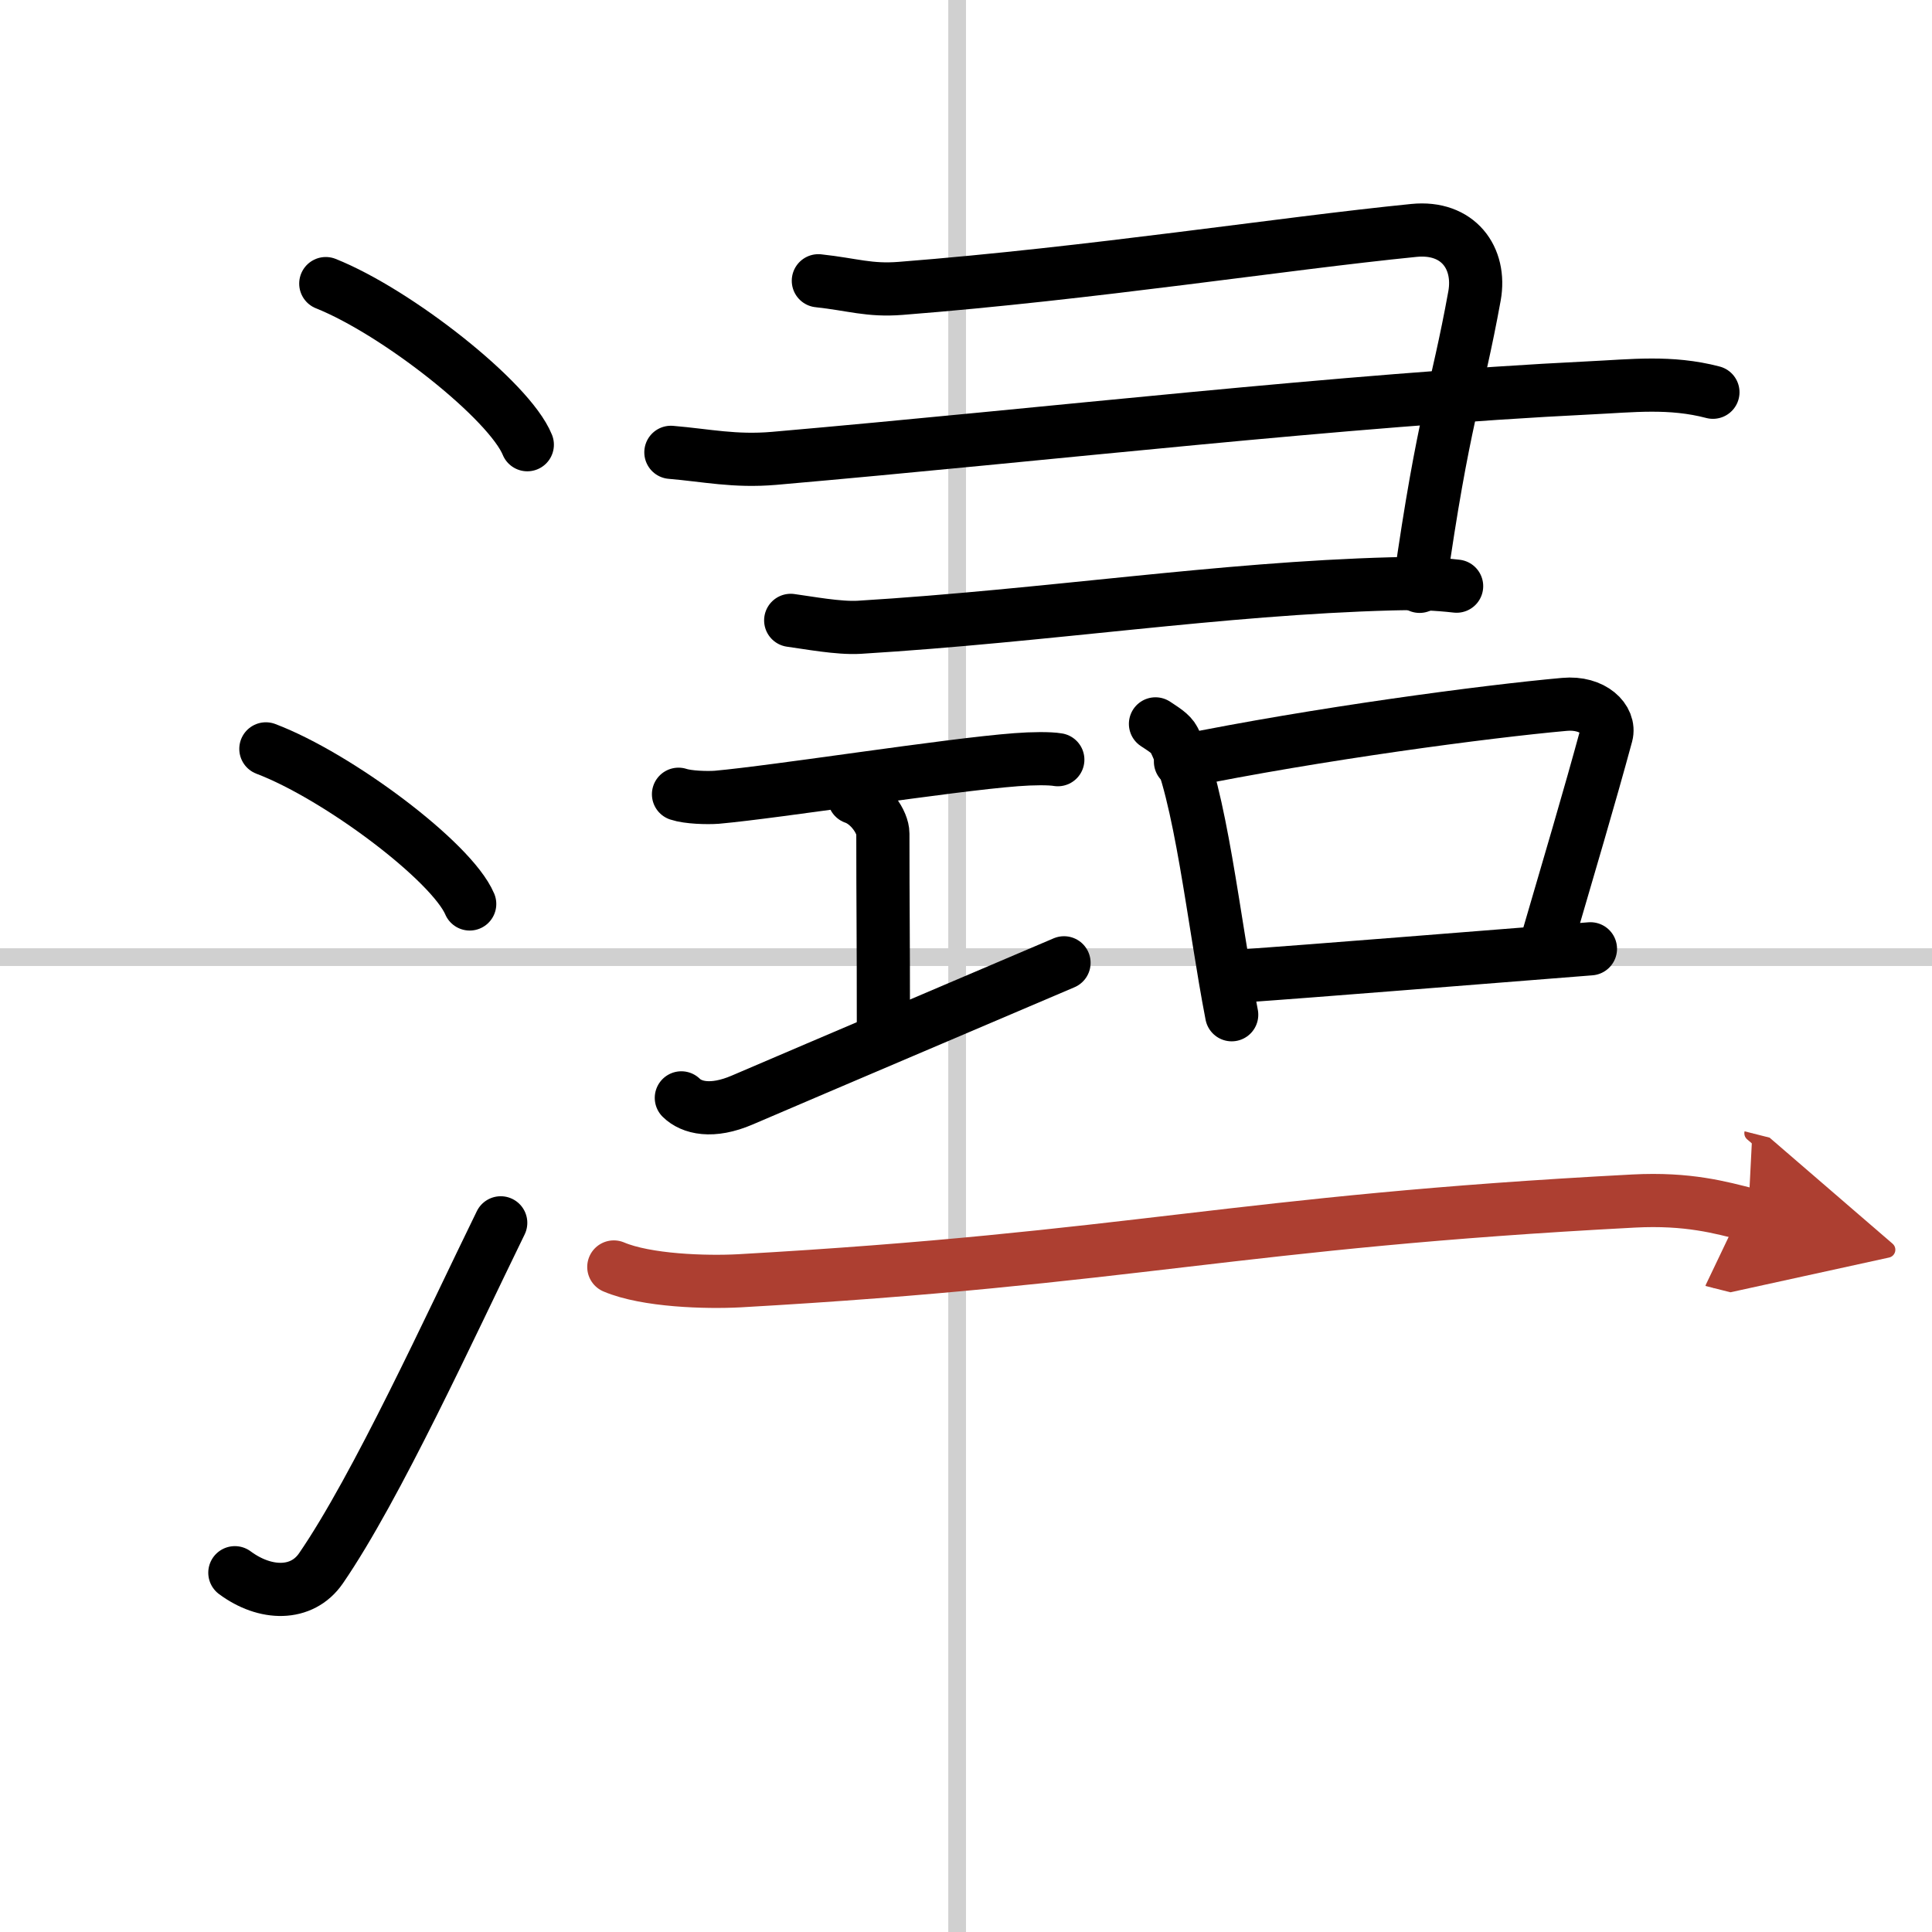
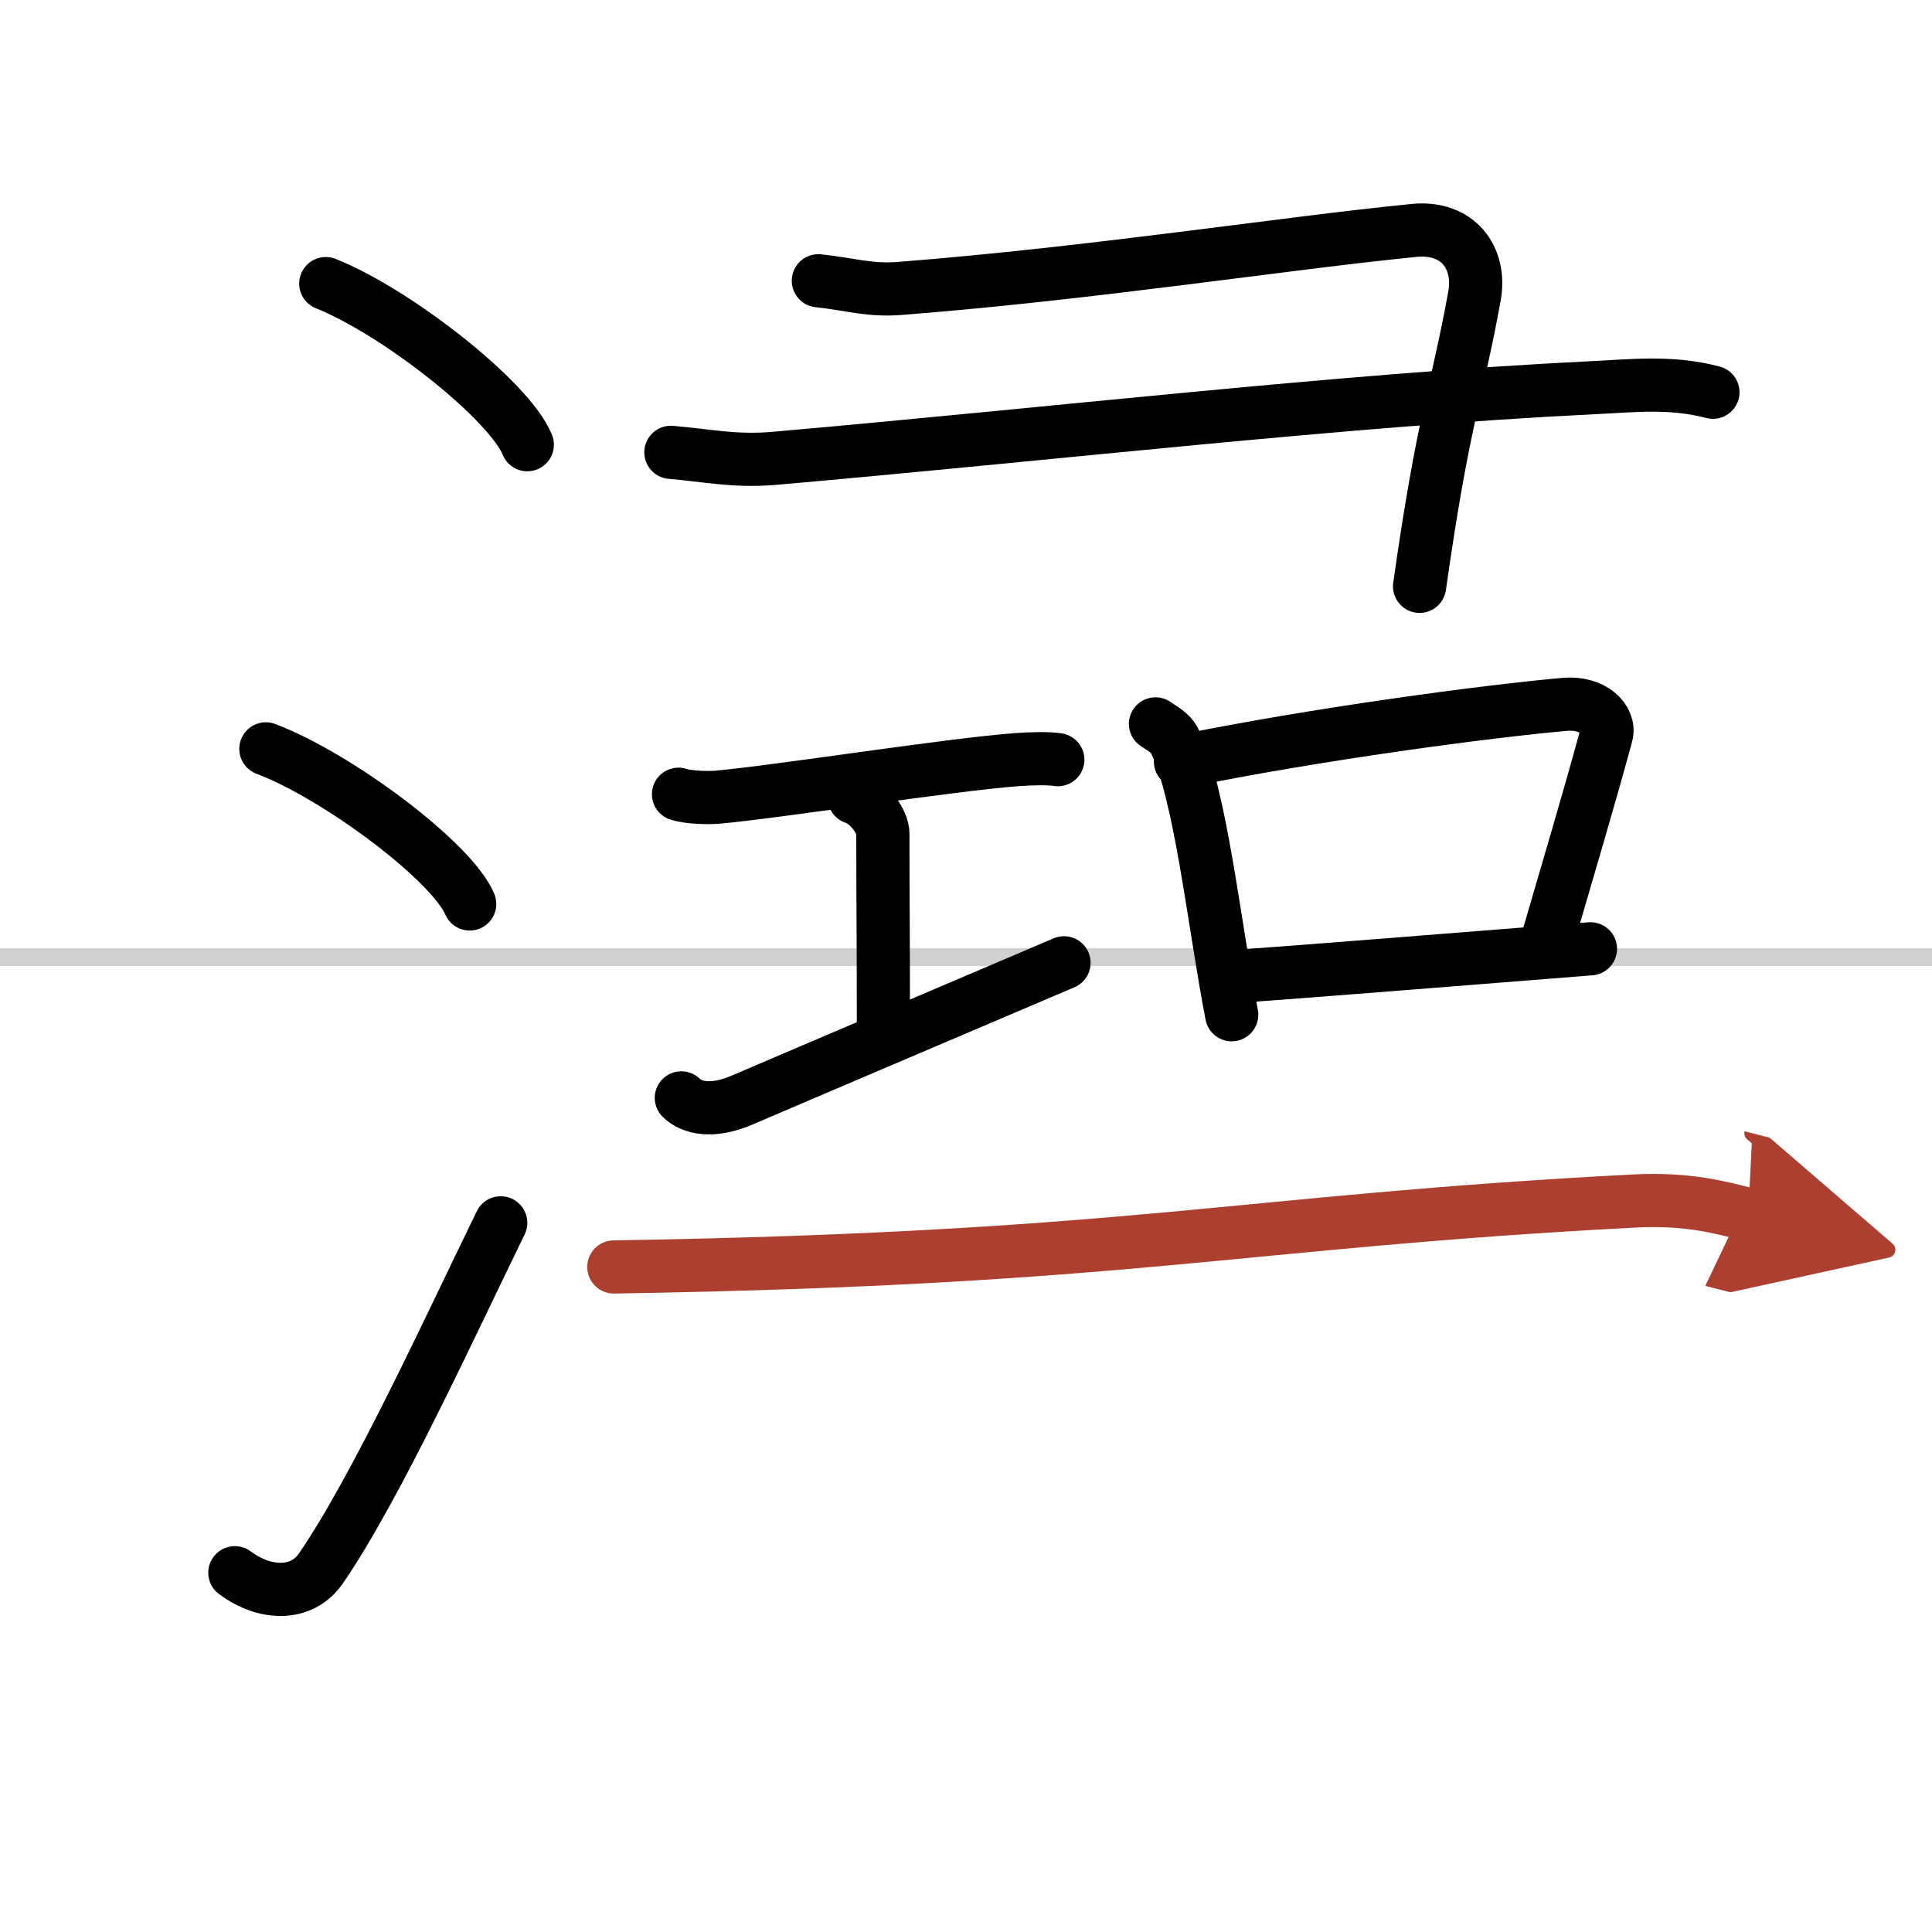
<svg xmlns="http://www.w3.org/2000/svg" width="400" height="400" viewBox="0 0 109 109">
  <defs>
    <marker id="a" markerWidth="4" orient="auto" refX="1" refY="5" viewBox="0 0 10 10">
      <polyline points="0 0 10 5 0 10 1 5" fill="#ad3f31" stroke="#ad3f31" />
    </marker>
  </defs>
  <g fill="none" stroke="#000" stroke-linecap="round" stroke-linejoin="round" stroke-width="3">
-     <rect width="100%" height="100%" fill="#fff" stroke="#fff" />
-     <line x1="54" x2="54" y2="109" stroke="#d0d0d0" stroke-width="1" />
    <line x2="109" y1="54" y2="54" stroke="#d0d0d0" stroke-width="1" />
    <path d="m18.38 16c4.01 1.6 10.36 6.6 11.37 9.09" />
    <path d="m15 42.25c4.06 1.54 10.48 6.35 11.5 8.75" />
    <path d="m13.25 88.73c1.71 1.27 3.78 1.32 4.86-0.25 3.14-4.57 7.29-13.66 10.14-19.49" />
    <path d="m46.17 15.84c1.94 0.21 2.86 0.57 4.64 0.43 10.84-0.85 21.45-2.52 28.96-3.27 2.5-0.25 3.8 1.56 3.42 3.69-1.01 5.57-1.74 6.8-3.1 16.39" />
    <path d="m37.85 25.52c2.02 0.17 3.59 0.53 5.82 0.34 15.58-1.36 32.13-3.3 46.08-3.98 2.32-0.11 4.49-0.38 6.89 0.25" />
-     <path d="m44.61 35c0.97 0.13 2.71 0.46 3.87 0.39 10.64-0.65 20.34-2.19 30.02-2.45 1.55-0.04 2.52 0 3.68 0.13" />
    <path d="m38.28 44.81c0.54 0.18 1.61 0.21 2.16 0.17 3.46-0.31 13.05-1.83 16.9-2.12 0.9-0.07 1.88-0.08 2.34 0" />
    <path d="m48.19 45c0.9 0.31 1.62 1.39 1.62 2.03 0 4.52 0.03 4.78 0.03 11.48" />
    <path d="m38.44 61.94c0.57 0.56 1.72 0.86 3.44 0.12 4.78-2.05 13.37-5.7 18.15-7.74" />
    <path d="m65.19 40.84c0.43 0.29 0.87 0.54 1.05 0.9 1.48 2.9 2.24 10.3 3.25 15.51" />
    <path d="m66.6 42.97c7.76-1.58 17.21-2.83 21.66-3.23 1.62-0.15 2.6 0.86 2.37 1.72-0.96 3.54-2.09 7.33-3.52 12.23" />
    <path d="m69.69 55.09c5.22-0.37 12.87-1 20.04-1.56" />
-     <path d="M34.63,71.48c1.84,0.78,5.2,0.88,7.08,0.78C64,71,69.64,68.94,92.17,67.76c3.07-0.16,4.92,0.37,6.46,0.76" marker-end="url(#a)" stroke="#ad3f31" />
+     <path d="M34.63,71.48C64,71,69.64,68.94,92.17,67.76c3.07-0.16,4.92,0.37,6.46,0.76" marker-end="url(#a)" stroke="#ad3f31" />
  </g>
</svg>